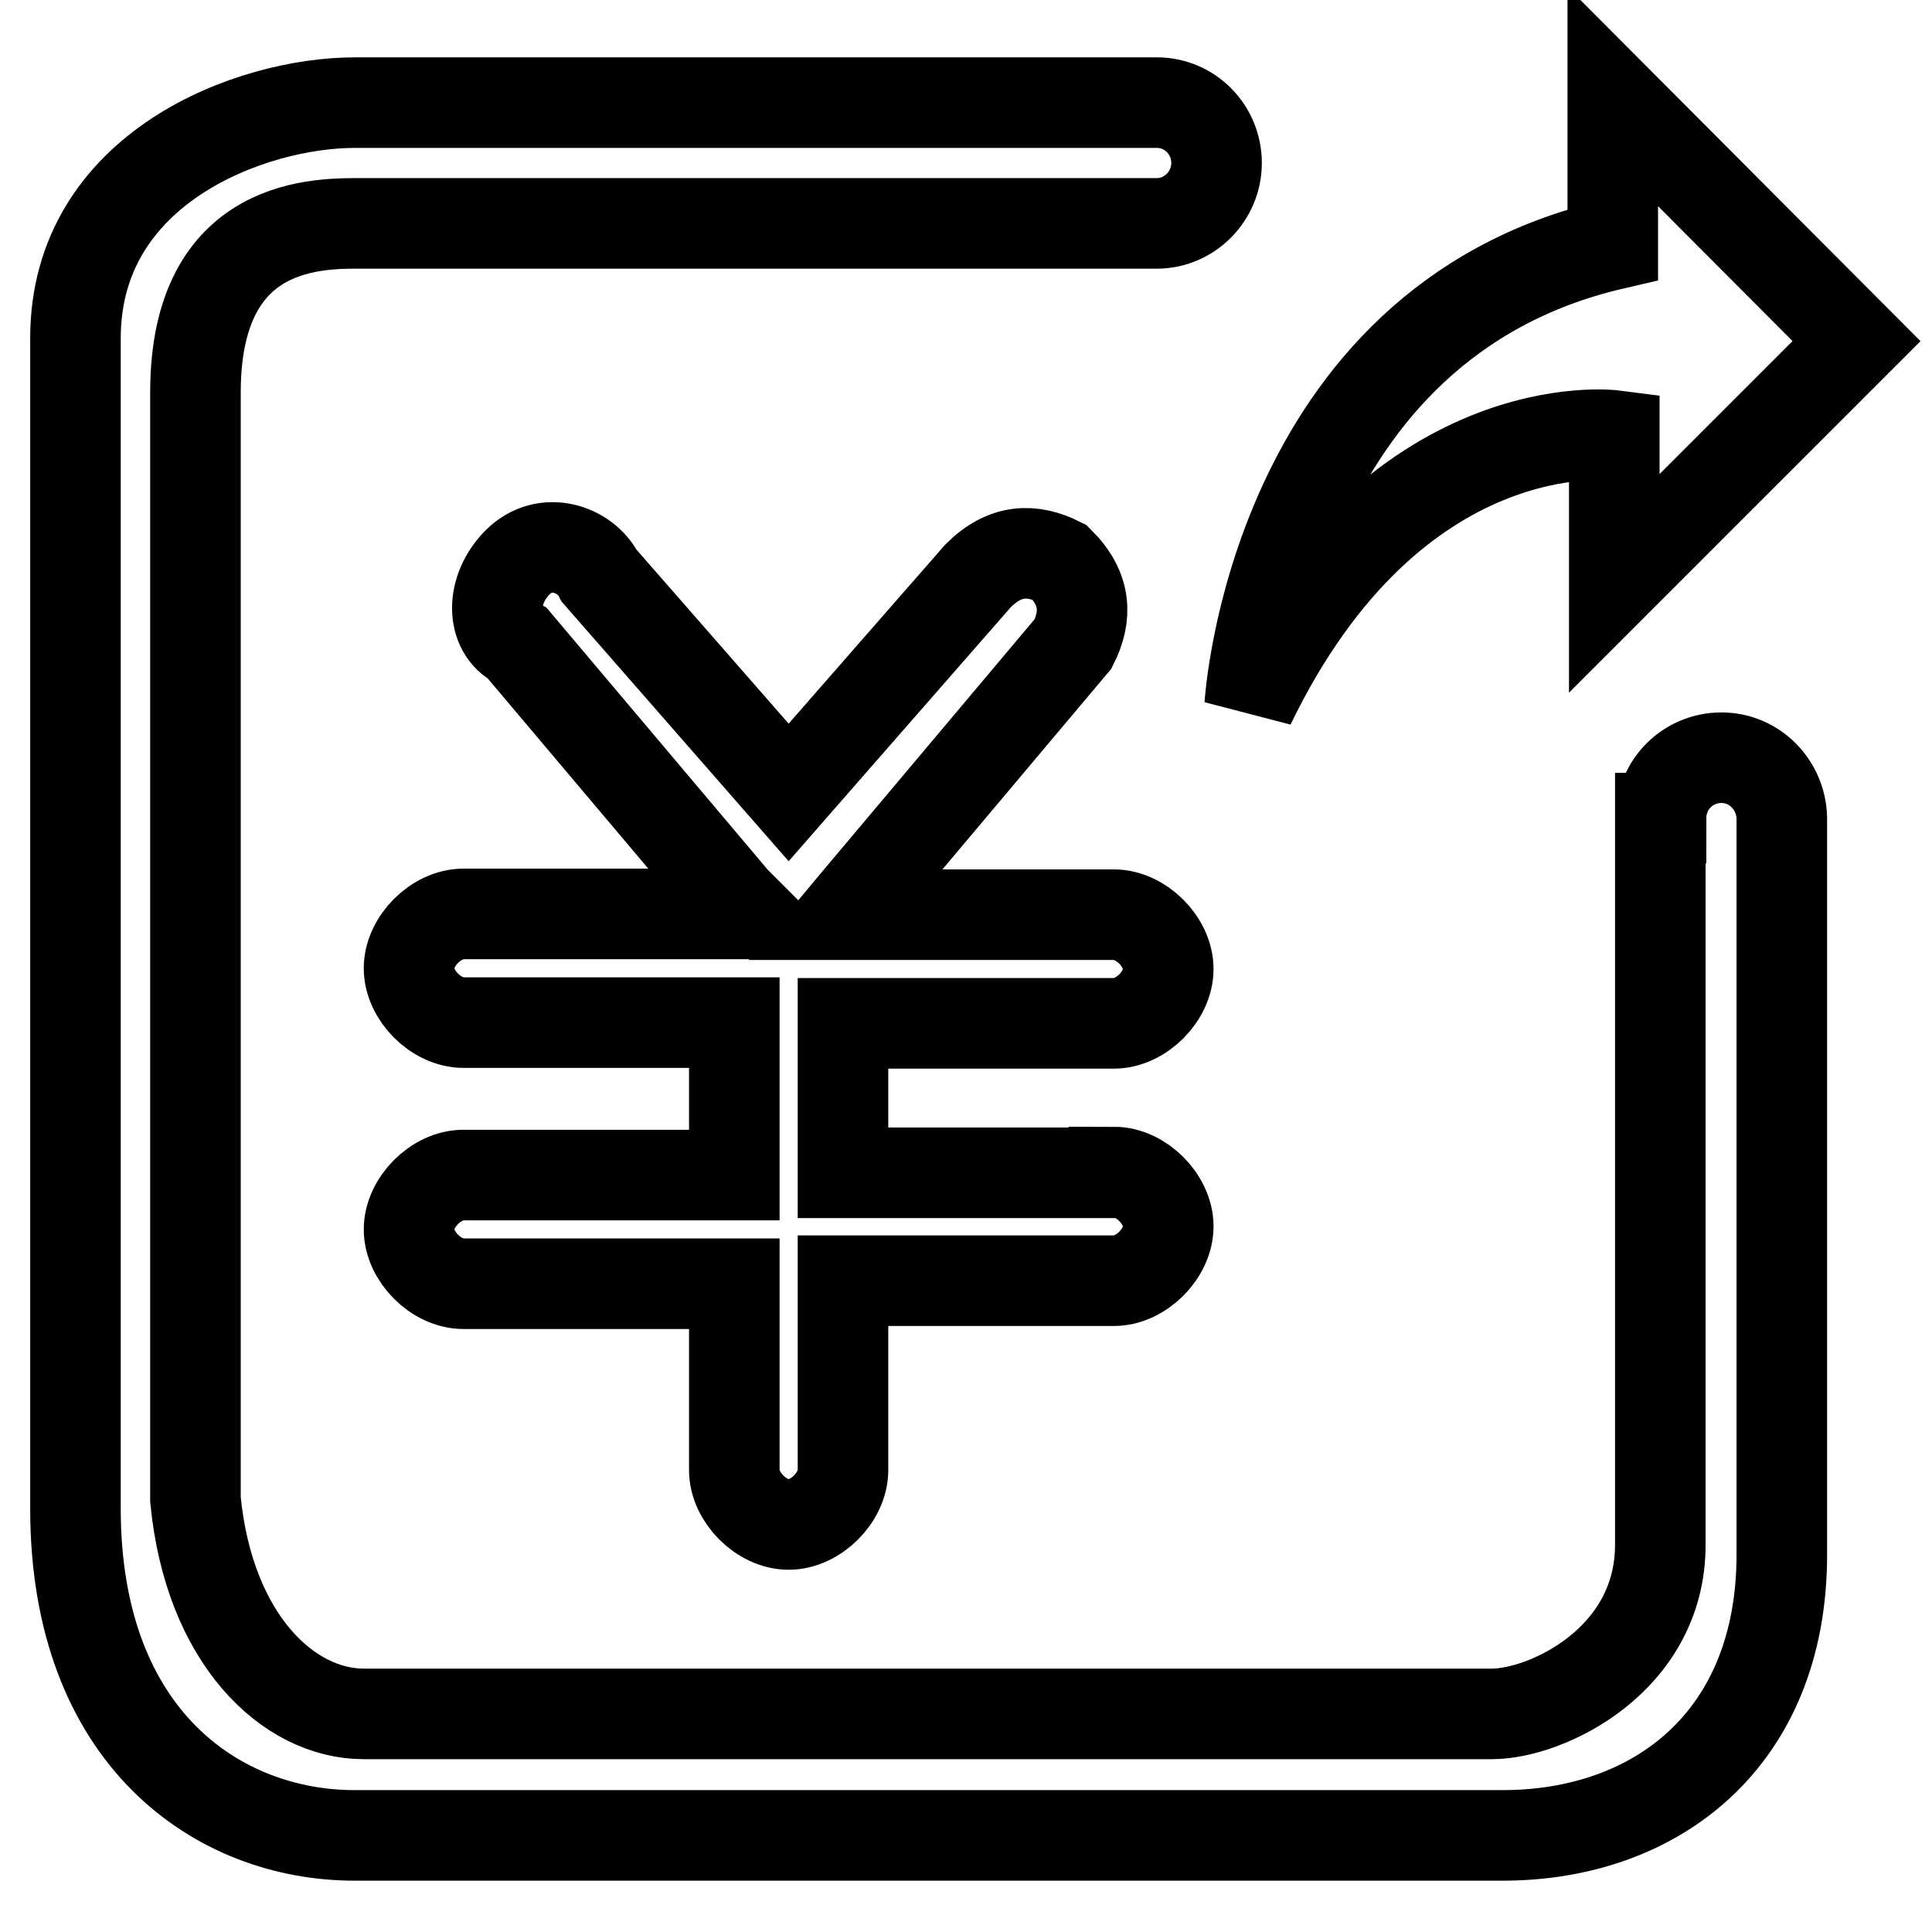
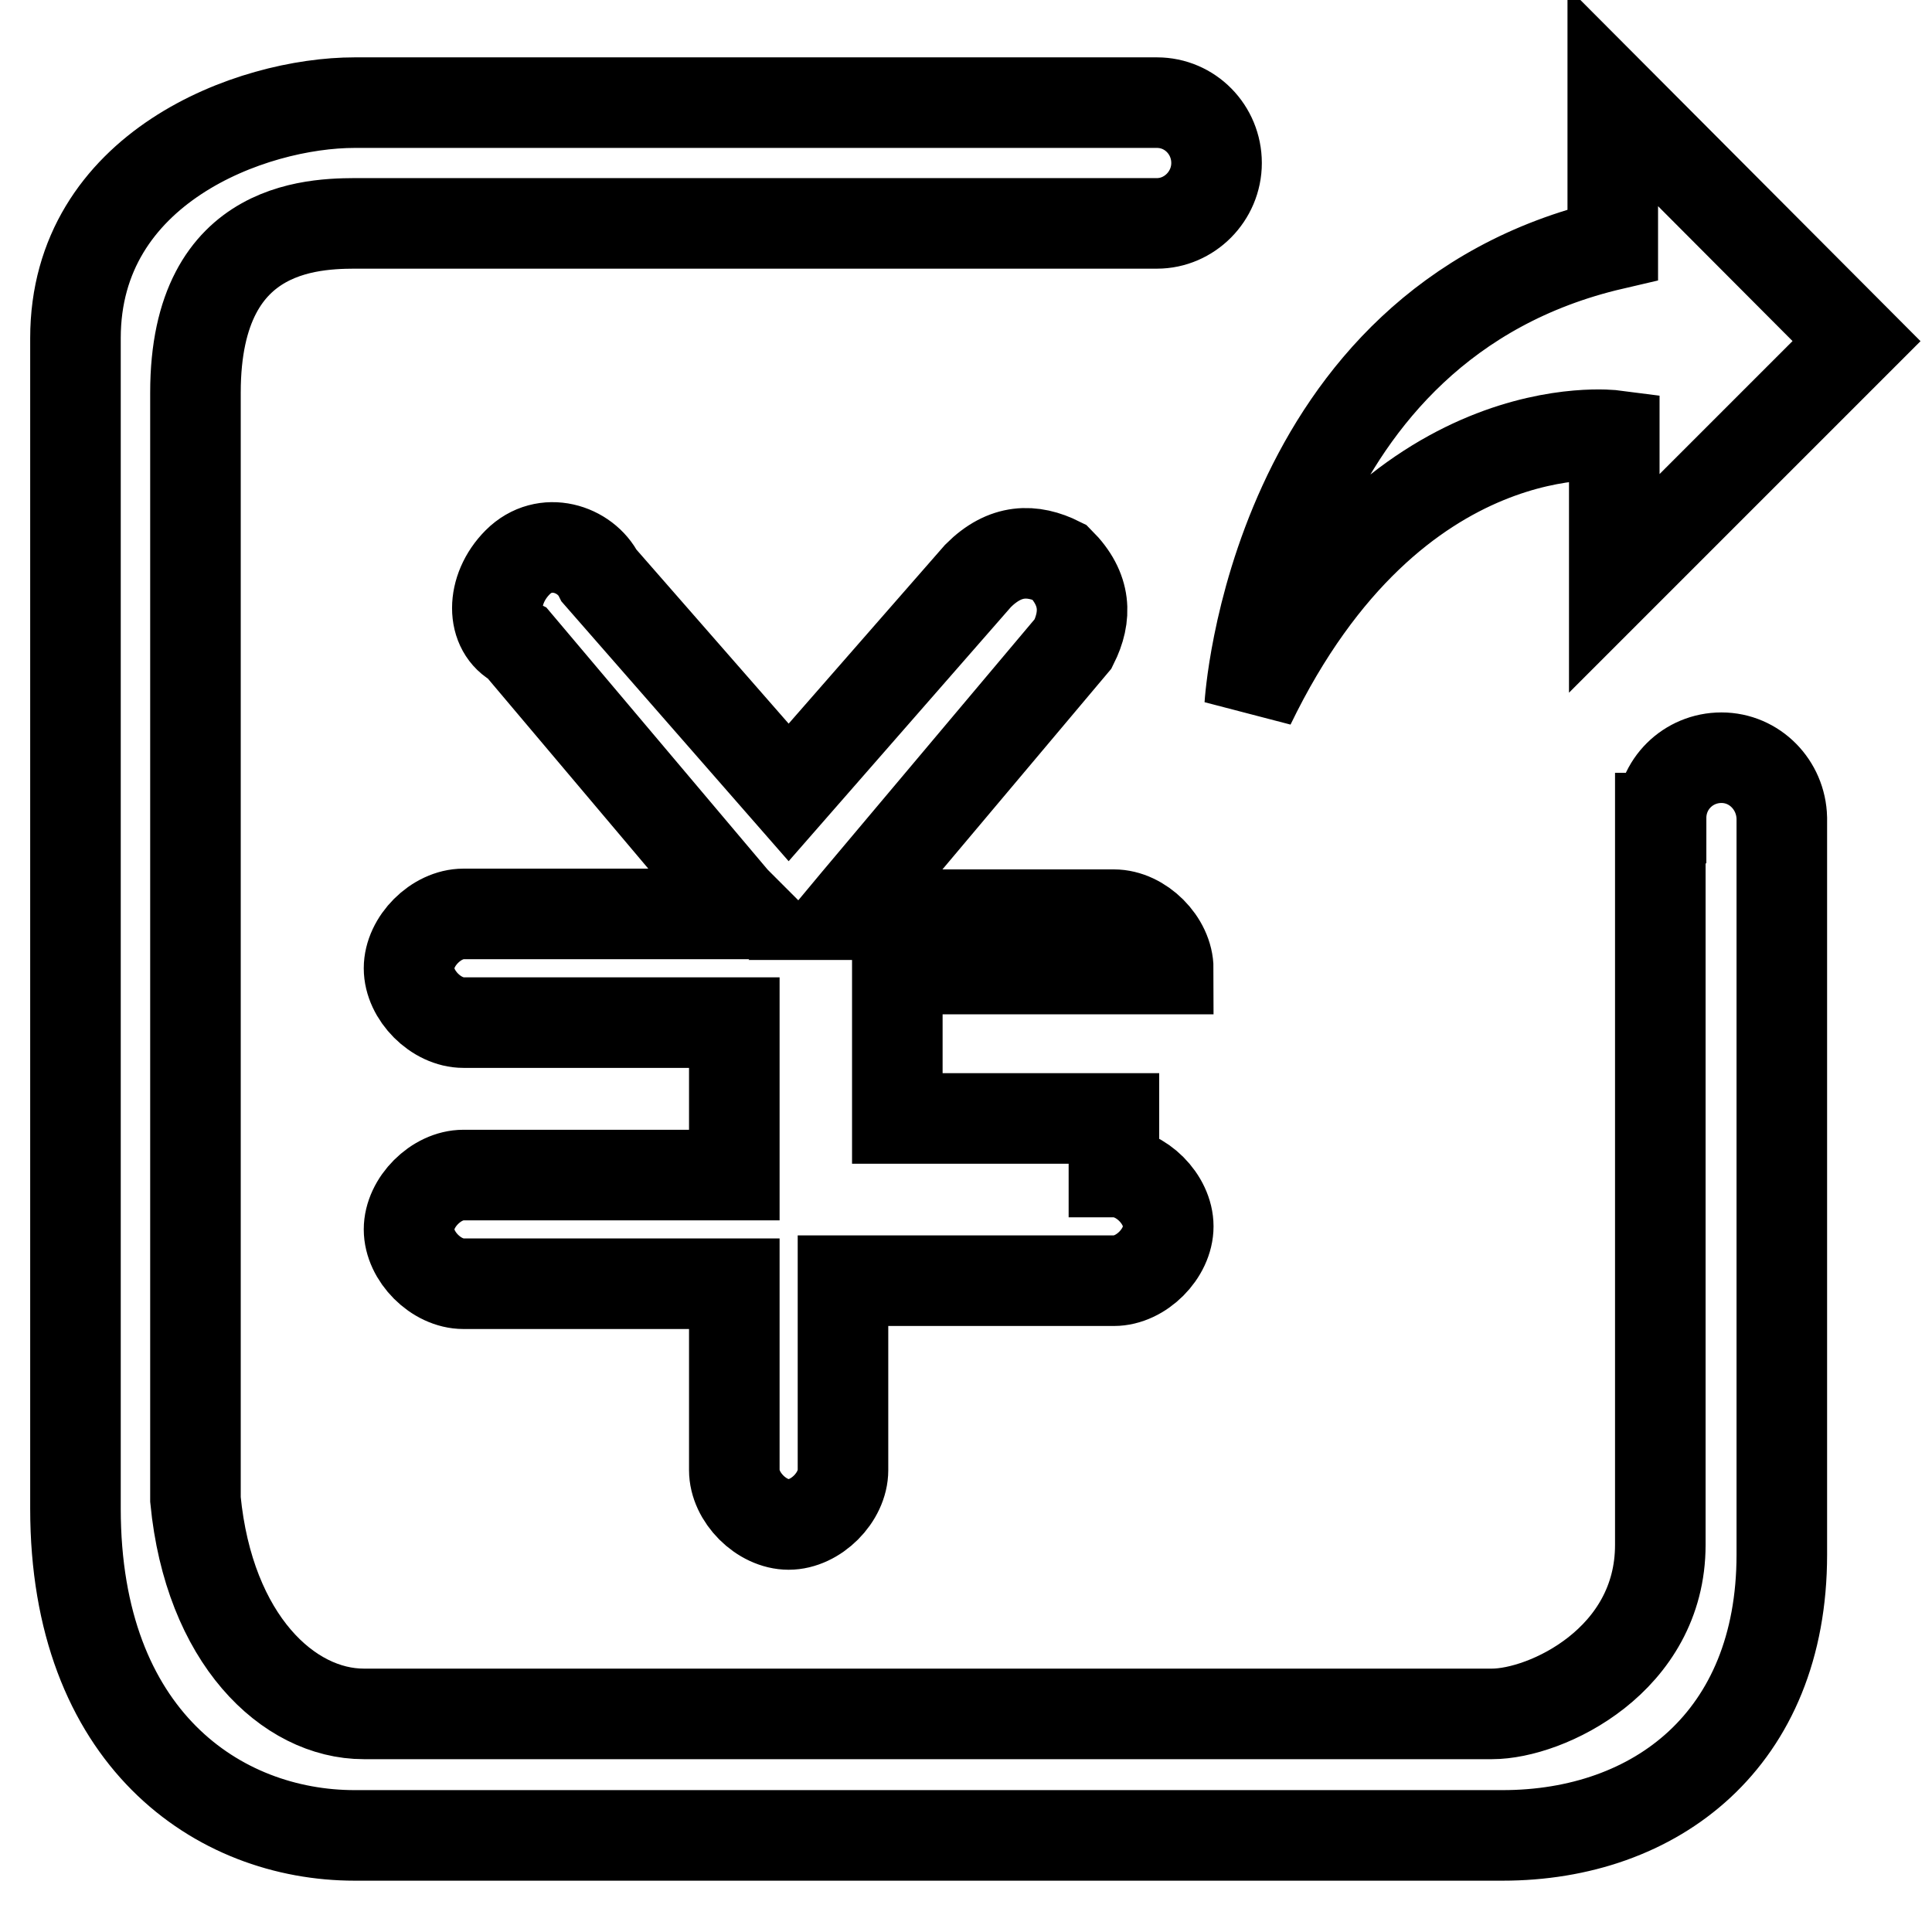
<svg xmlns="http://www.w3.org/2000/svg" version="1.1" x="0px" y="0px" viewBox="0 0 256 256" enable-background="new 0 0 256 256" xml:space="preserve">
  <g>
-     <path stroke-width="12" fill-opacity="0" stroke="#000000" d="M147.6,155.3c3.6,0,7.2,3.6,7.2,7.2c0,3.6-3.6,7.2-7.2,7.2h-35.9v25.1c0,3.6-3.6,7.2-7.2,7.2 c-3.6,0-7.2-3.6-7.2-7.2v-24.7H61.4c-3.6,0-7.2-3.6-7.2-7.2c0-3.6,3.6-7.2,7.2-7.2h35.9v-20.2H61.4c-3.6,0-7.2-3.6-7.2-7.2 c0-3.6,3.6-7.2,7.2-7.2h37.7l-1.8-1.8L68.6,85.3c-3.6-1.8-3.6-7.2,0-10.8c3.6-3.6,9-1.8,10.8,1.8l25.1,28.7l25.1-28.7 c3.6-3.6,7.2-3.6,10.8-1.8c3.6,3.6,3.6,7.2,1.8,10.8l-28.7,34.1l-1.5,1.8h35.6c3.6,0,7.2,3.6,7.2,7.2c0,3.6-3.6,7.2-7.2,7.2h-35.9 v19.8H147.6L147.6,155.3z M165.6,93.4c0,0,3-50.5,48.1-61V12.8L246,45.2l-32.1,32.1V57.7C213.9,57.7,184.7,53.9,165.6,93.4 L165.6,93.4z M220.1,108.4c0-4.5,3.6-8,8-8c4.4,0,7.9,3.6,8,8V206c0,24.5-16.7,37.2-37,37.2H47c-18.1,0-37-12.9-37-43.3V44.8 c0-22.6,23.3-31.2,37-31.2h106.3c4.4,0,7.9,3.6,7.9,8s-3.6,8-7.9,8H48.2c-5.6,0-22.3-0.6-22.3,22.4v146.7 c1.8,18.5,12.3,28.4,22.3,28.4h149.5c7.2,0,22.3-7.1,22.3-22.4V108.4L220.1,108.4z" />
+     <path stroke-width="12" fill-opacity="0" stroke="#000000" d="M147.6,155.3c3.6,0,7.2,3.6,7.2,7.2c0,3.6-3.6,7.2-7.2,7.2h-35.9v25.1c0,3.6-3.6,7.2-7.2,7.2 c-3.6,0-7.2-3.6-7.2-7.2v-24.7H61.4c-3.6,0-7.2-3.6-7.2-7.2c0-3.6,3.6-7.2,7.2-7.2h35.9v-20.2H61.4c-3.6,0-7.2-3.6-7.2-7.2 c0-3.6,3.6-7.2,7.2-7.2h37.7l-1.8-1.8L68.6,85.3c-3.6-1.8-3.6-7.2,0-10.8c3.6-3.6,9-1.8,10.8,1.8l25.1,28.7l25.1-28.7 c3.6-3.6,7.2-3.6,10.8-1.8c3.6,3.6,3.6,7.2,1.8,10.8l-28.7,34.1l-1.5,1.8h35.6c3.6,0,7.2,3.6,7.2,7.2h-35.9 v19.8H147.6L147.6,155.3z M165.6,93.4c0,0,3-50.5,48.1-61V12.8L246,45.2l-32.1,32.1V57.7C213.9,57.7,184.7,53.9,165.6,93.4 L165.6,93.4z M220.1,108.4c0-4.5,3.6-8,8-8c4.4,0,7.9,3.6,8,8V206c0,24.5-16.7,37.2-37,37.2H47c-18.1,0-37-12.9-37-43.3V44.8 c0-22.6,23.3-31.2,37-31.2h106.3c4.4,0,7.9,3.6,7.9,8s-3.6,8-7.9,8H48.2c-5.6,0-22.3-0.6-22.3,22.4v146.7 c1.8,18.5,12.3,28.4,22.3,28.4h149.5c7.2,0,22.3-7.1,22.3-22.4V108.4L220.1,108.4z" />
  </g>
</svg>